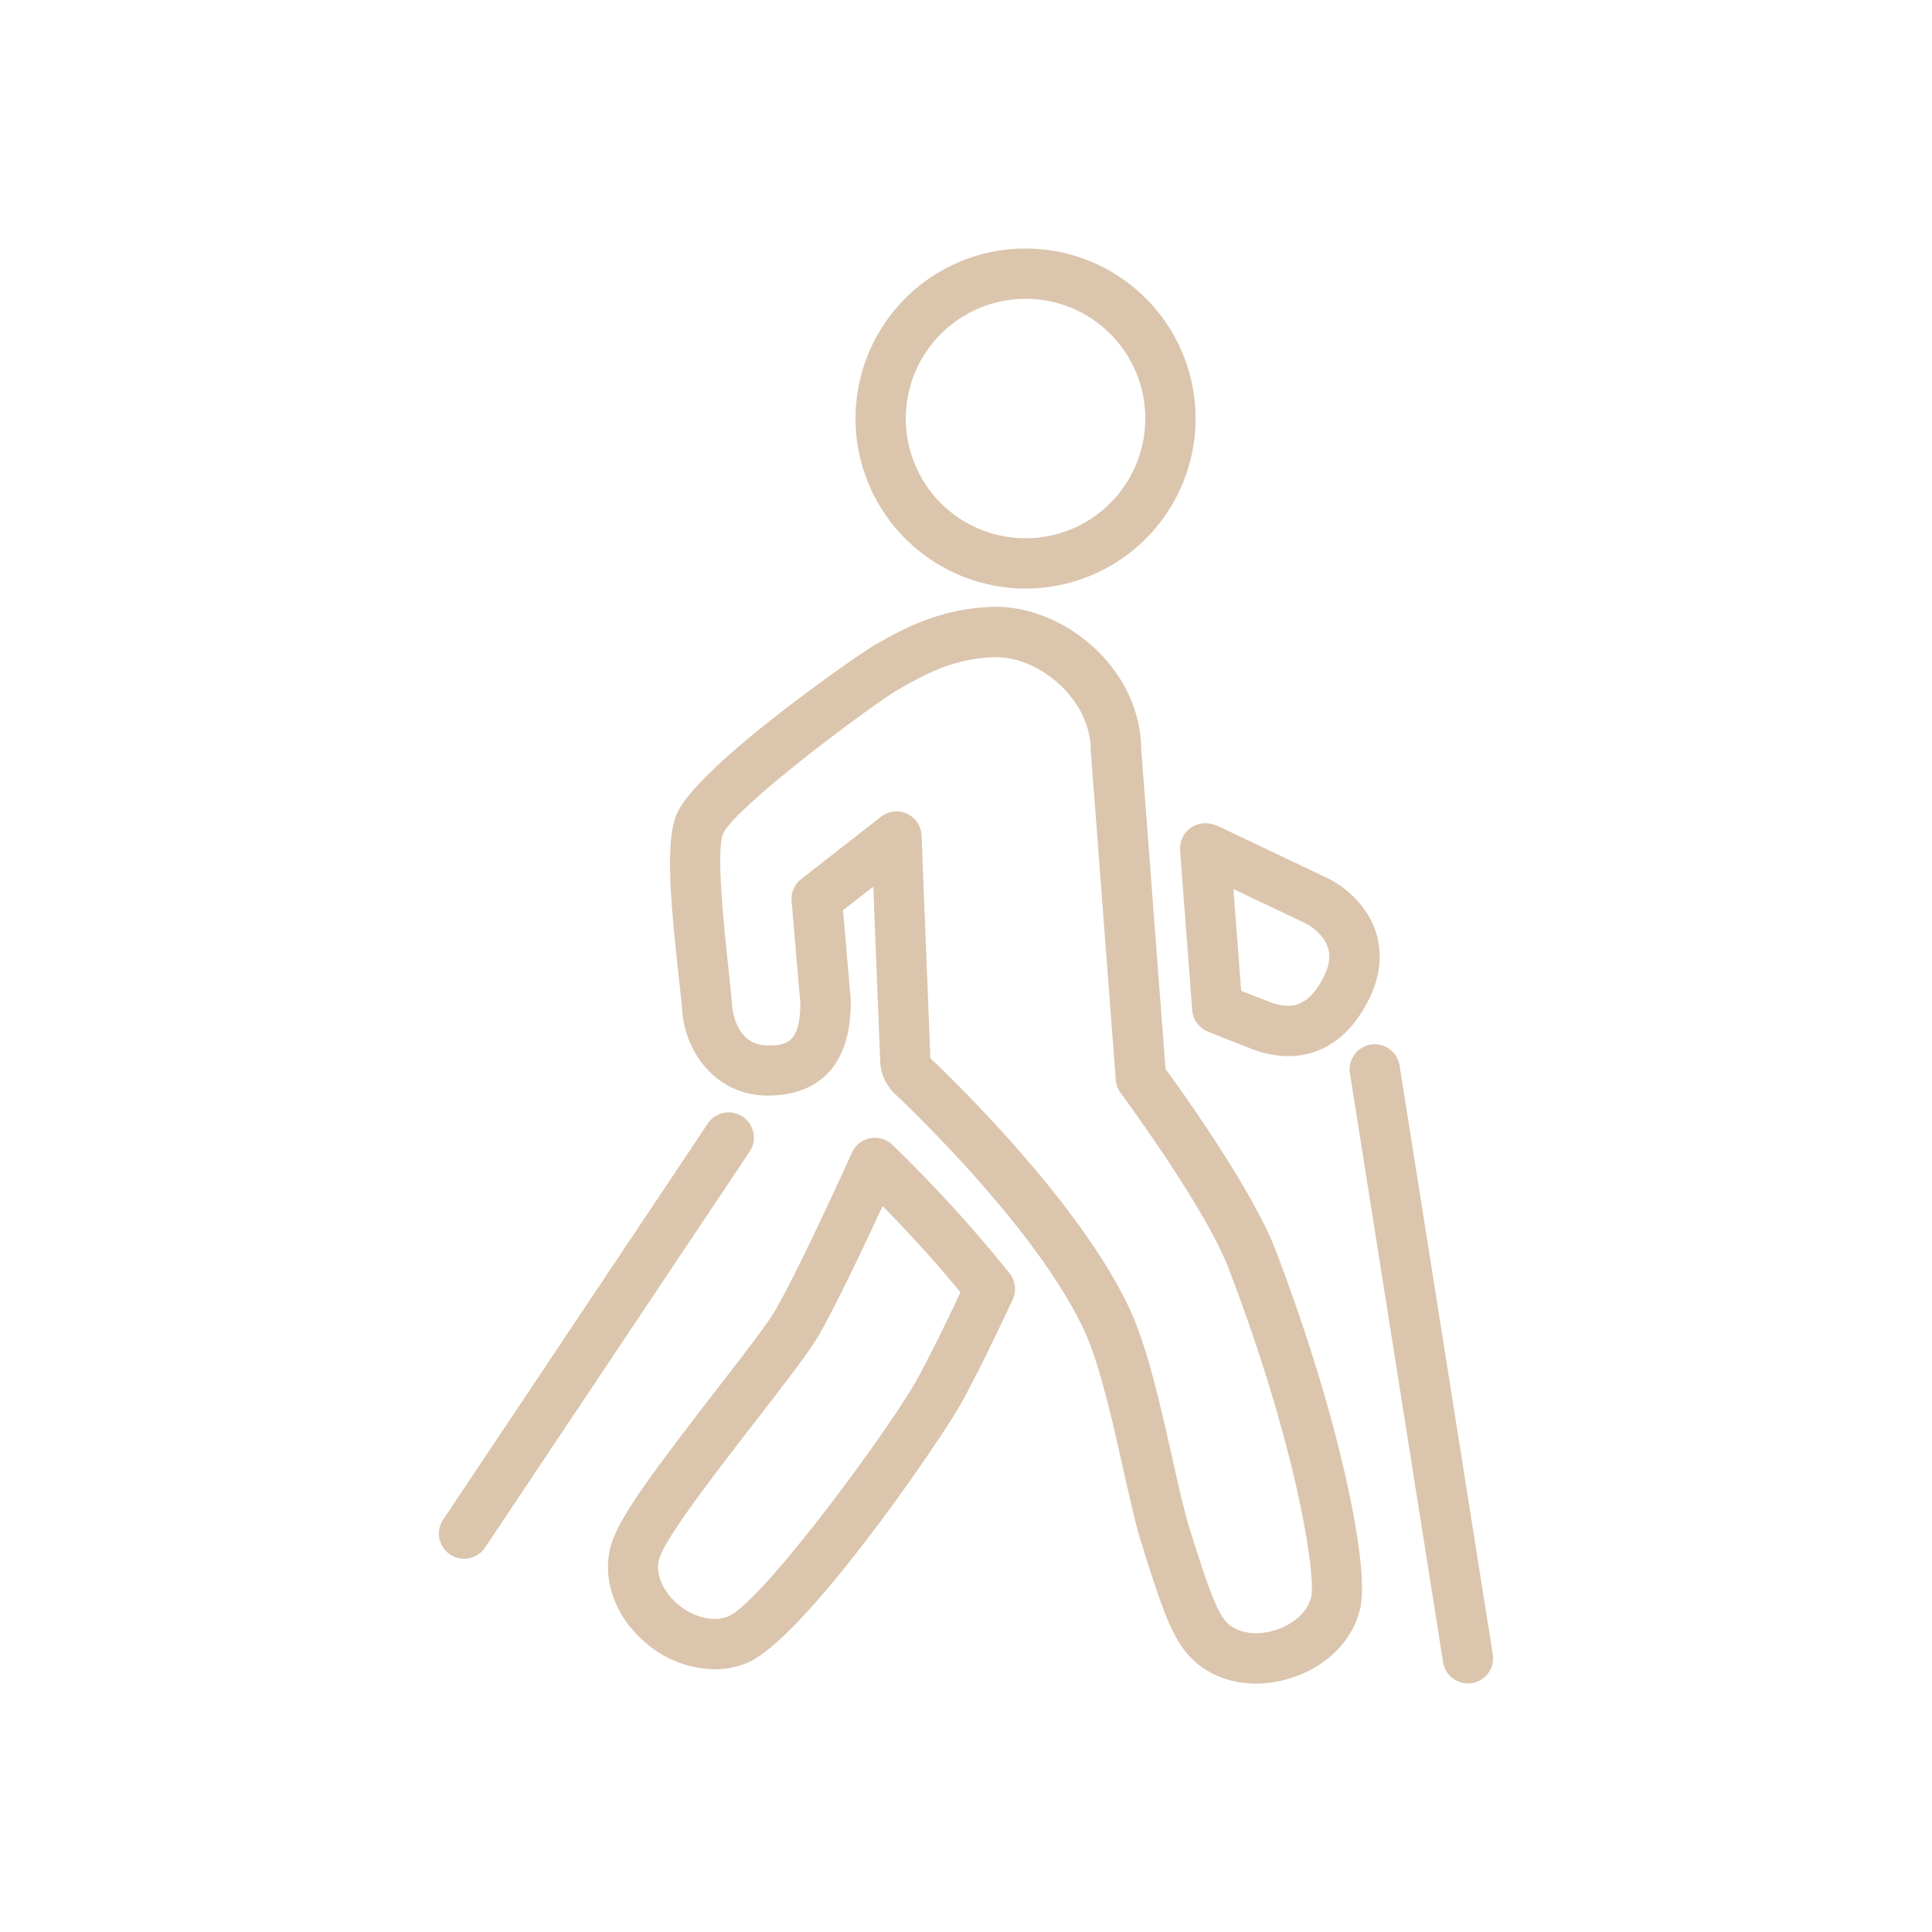
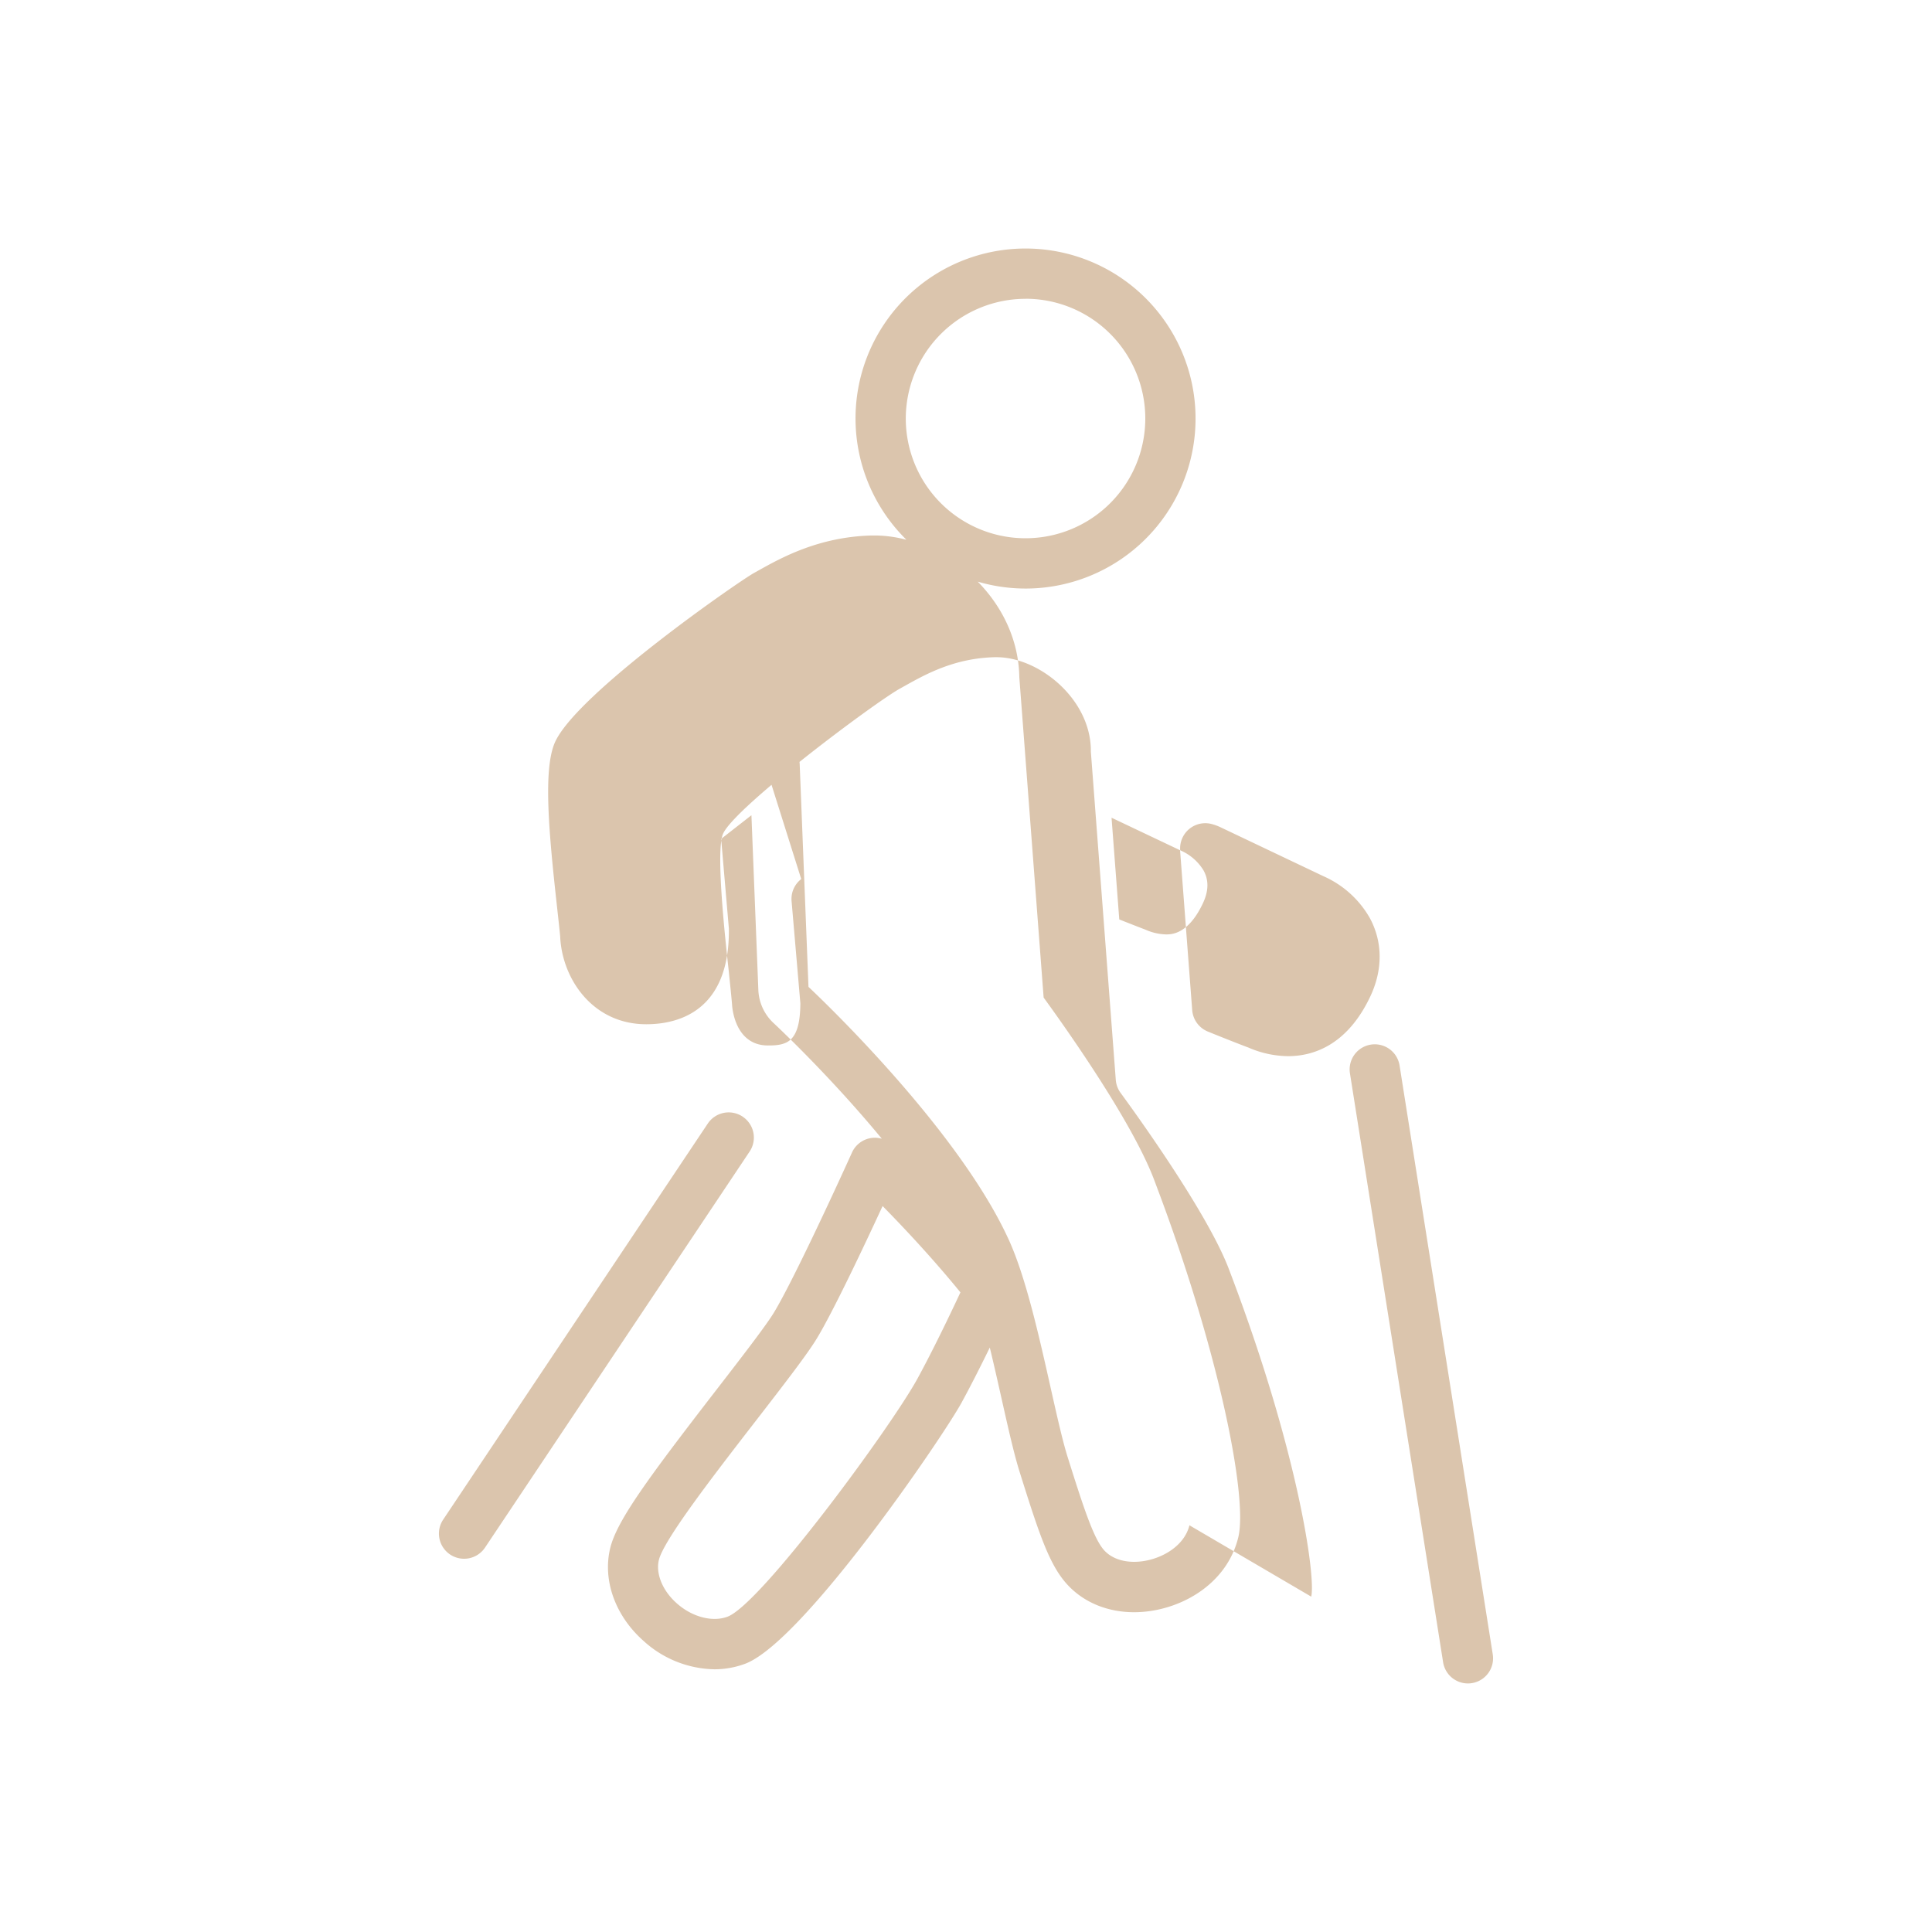
<svg xmlns="http://www.w3.org/2000/svg" id="Calque_1" data-name="Calque 1" viewBox="0 0 600 600">
  <defs>
    <style>.cls-1{fill:#dbc5ad;}</style>
  </defs>
  <title>Plan de travail 5</title>
-   <path class="cls-1" d="M366.48,264.05l3.77,49.66a7.83,7.83,0,0,0,4.84,6.64c6.79,2.77,12,4.76,12.67,5A31.41,31.41,0,0,0,400,328c7.67,0,18.33-3.22,25.57-18.57,3.91-8.29,3.85-16.95-.18-24.36A30.9,30.9,0,0,0,411,272.11L379,256.89a15.81,15.81,0,0,0-2.78-1,7.81,7.81,0,0,0-9.7,8.16Zm37.85,22.16a15.66,15.66,0,0,1,7.3,6.28c1.66,3.05,1.59,6.4-.23,10.24-4.54,9.62-9.74,9.62-11.45,9.62a16.75,16.75,0,0,1-6.4-1.49c-.68-.25-3.76-1.44-8.1-3.16l-2.4-31.59Zm-8,102.49c-6.7-17.79-26.56-46-34.37-56.74l-7.55-99.43c-.39-25.25-23.95-44.07-45-44.07h-.82c-16.45.41-28.13,6.93-35.12,10.83l-1.52.85c-4.54,2.5-55.63,37.85-61.87,52.82-3.55,8.52-1.77,27.94.73,50.57.44,4,.82,7.39,1,9.4.56,13.24,10.12,27.32,26.74,27.32,9.58,0,25.66-3.77,25.66-29,0-.23,0-.45,0-.67l-2.4-27.9,9.4-7.34,2.15,54.27a14.84,14.84,0,0,0,4.76,10.3c.44.4,44.05,41.07,58.92,74,4.56,10.1,8.62,28.18,11.88,42.71,2.06,9.18,3.84,17.1,5.58,22.64,6.06,19.32,9.23,28.88,14.75,34.93,5.09,5.58,12.49,8.66,20.82,8.66,13.25,0,28.62-8,32.34-23.26,3-12.16-5.8-57.05-25.14-108.37Zm10.91,107.15c-1.73,7.1-10.1,11.35-17.18,11.35-3.89,0-7.19-1.27-9.29-3.57-3.27-3.59-6.46-13.39-11.39-29.08-1.54-4.92-3.34-12.92-5.24-21.39-3.59-16-7.67-34.16-12.89-45.72-15.64-34.61-58.89-75.58-62.32-78.8l-2.73-69.14a7.8,7.8,0,0,0-12.6-5.85L248.83,273a7.8,7.8,0,0,0-3,6.82l2.73,31.77c-.07,12.14-4.22,13.09-10.05,13.09-10.5,0-11.14-12.24-11.16-12.65-.19-2.41-.58-6-1-10.17-1.12-10.22-4.12-37.36-1.83-42.86,3.46-8.17,47.06-40.78,55-45.17l1.58-.88c6.45-3.6,15.3-8.53,27.79-8.85h.62c13.14,0,29.13,12.88,29.27,28.88a4.52,4.52,0,0,0,0,.52l7.74,101.9a7.84,7.84,0,0,0,1.49,4c4.46,6.09,27.08,37.32,33.66,54.81l.94,2.48C403.43,451.89,408.64,490,407.21,495.85ZM277.11,355.52a7.8,7.8,0,0,0-12.52,2.41c-6.41,14.17-18.72,40.58-24.22,49.67-2.49,4.11-10.28,14.19-17.81,23.93-21.41,27.71-31,40.74-33.06,49.28-2.4,9.94,1.56,21,10.34,28.77a33.47,33.47,0,0,0,22,8.83,27.18,27.18,0,0,0,9.51-1.69c18-6.65,61.38-70.39,67.21-81,5.28-9.64,11.58-22.78,15.93-32.11a7.78,7.78,0,0,0-.95-8.13A423.59,423.59,0,0,0,277.11,355.52Zm7.8,72.66c-8.26,15.08-48.65,70.09-59,73.91-4.69,1.74-11,.07-15.75-4.18-4.4-3.9-6.57-9.18-5.54-13.44,1.49-6.19,16.77-26,30.24-43.39,8.51-11,15.87-20.53,18.81-25.4,5.13-8.47,14.65-28.64,20.43-41.13,6.47,6.58,15.5,16.18,24.17,26.81C294.65,409.13,289.33,420.1,284.91,428.18Zm178.68,85.6L434.65,330.9a7.8,7.8,0,1,0-15.41,2.44l28.93,182.88a7.81,7.81,0,0,0,7.7,6.59,7.29,7.29,0,0,0,1.23-.1A7.8,7.8,0,0,0,463.59,513.78Zm-232.95-167a7.81,7.81,0,0,0-10.83,2.15l-82.18,123a7.81,7.81,0,0,0,13,8.68l82.18-123A7.8,7.8,0,0,0,230.64,346.79Zm87.85-164A52.8,52.8,0,1,0,265.69,130,52.85,52.85,0,0,0,318.49,182.78Zm0-90A37.19,37.19,0,1,1,281.3,130,37.23,37.23,0,0,1,318.49,92.8Z" />
+   <path class="cls-1" d="M366.48,264.05l3.77,49.66a7.83,7.83,0,0,0,4.84,6.64c6.79,2.77,12,4.76,12.67,5A31.41,31.41,0,0,0,400,328c7.67,0,18.33-3.22,25.57-18.57,3.91-8.29,3.85-16.95-.18-24.36A30.9,30.9,0,0,0,411,272.11L379,256.89a15.81,15.81,0,0,0-2.78-1,7.81,7.81,0,0,0-9.7,8.16Za15.66,15.66,0,0,1,7.3,6.28c1.66,3.05,1.59,6.4-.23,10.24-4.54,9.62-9.74,9.62-11.45,9.62a16.75,16.75,0,0,1-6.4-1.49c-.68-.25-3.76-1.44-8.1-3.16l-2.4-31.59Zm-8,102.49c-6.7-17.79-26.56-46-34.37-56.74l-7.55-99.43c-.39-25.25-23.95-44.07-45-44.07h-.82c-16.45.41-28.13,6.93-35.12,10.83l-1.52.85c-4.54,2.5-55.63,37.85-61.87,52.82-3.55,8.52-1.77,27.94.73,50.57.44,4,.82,7.39,1,9.4.56,13.24,10.12,27.32,26.74,27.32,9.58,0,25.66-3.77,25.66-29,0-.23,0-.45,0-.67l-2.4-27.9,9.4-7.34,2.15,54.27a14.84,14.84,0,0,0,4.76,10.3c.44.4,44.05,41.07,58.92,74,4.56,10.1,8.62,28.18,11.88,42.71,2.06,9.18,3.84,17.1,5.58,22.64,6.06,19.32,9.23,28.88,14.75,34.93,5.09,5.58,12.49,8.66,20.82,8.66,13.25,0,28.62-8,32.34-23.26,3-12.16-5.8-57.05-25.14-108.37Zm10.91,107.15c-1.73,7.1-10.1,11.35-17.18,11.35-3.89,0-7.19-1.27-9.29-3.57-3.27-3.59-6.46-13.39-11.39-29.08-1.54-4.92-3.34-12.92-5.24-21.39-3.59-16-7.67-34.16-12.89-45.72-15.64-34.61-58.89-75.58-62.32-78.8l-2.73-69.14a7.8,7.8,0,0,0-12.6-5.85L248.83,273a7.8,7.8,0,0,0-3,6.82l2.73,31.77c-.07,12.14-4.22,13.09-10.05,13.09-10.5,0-11.14-12.24-11.16-12.65-.19-2.41-.58-6-1-10.17-1.12-10.22-4.12-37.36-1.83-42.86,3.46-8.17,47.06-40.78,55-45.17l1.58-.88c6.45-3.6,15.3-8.53,27.79-8.85h.62c13.14,0,29.13,12.88,29.27,28.88a4.52,4.52,0,0,0,0,.52l7.74,101.9a7.84,7.84,0,0,0,1.49,4c4.46,6.09,27.08,37.32,33.66,54.81l.94,2.48C403.43,451.89,408.64,490,407.21,495.85ZM277.11,355.52a7.8,7.8,0,0,0-12.52,2.41c-6.41,14.17-18.72,40.58-24.22,49.67-2.49,4.11-10.28,14.19-17.81,23.93-21.41,27.71-31,40.74-33.06,49.28-2.4,9.94,1.56,21,10.34,28.77a33.47,33.47,0,0,0,22,8.83,27.18,27.18,0,0,0,9.51-1.69c18-6.65,61.38-70.39,67.21-81,5.28-9.64,11.58-22.78,15.93-32.11a7.78,7.78,0,0,0-.95-8.13A423.59,423.59,0,0,0,277.11,355.52Zm7.8,72.66c-8.26,15.08-48.65,70.09-59,73.91-4.69,1.74-11,.07-15.75-4.18-4.4-3.9-6.57-9.18-5.54-13.44,1.49-6.19,16.77-26,30.24-43.39,8.51-11,15.87-20.53,18.81-25.4,5.13-8.47,14.65-28.64,20.43-41.13,6.47,6.58,15.5,16.18,24.17,26.81C294.65,409.13,289.33,420.1,284.91,428.18Zm178.68,85.6L434.65,330.9a7.8,7.8,0,1,0-15.41,2.44l28.93,182.88a7.81,7.81,0,0,0,7.7,6.59,7.29,7.29,0,0,0,1.23-.1A7.8,7.8,0,0,0,463.59,513.78Zm-232.95-167a7.81,7.81,0,0,0-10.83,2.15l-82.18,123a7.81,7.81,0,0,0,13,8.68l82.18-123A7.8,7.8,0,0,0,230.64,346.79Zm87.85-164A52.8,52.8,0,1,0,265.69,130,52.85,52.85,0,0,0,318.49,182.78Zm0-90A37.19,37.19,0,1,1,281.3,130,37.23,37.23,0,0,1,318.49,92.8Z" />
</svg>